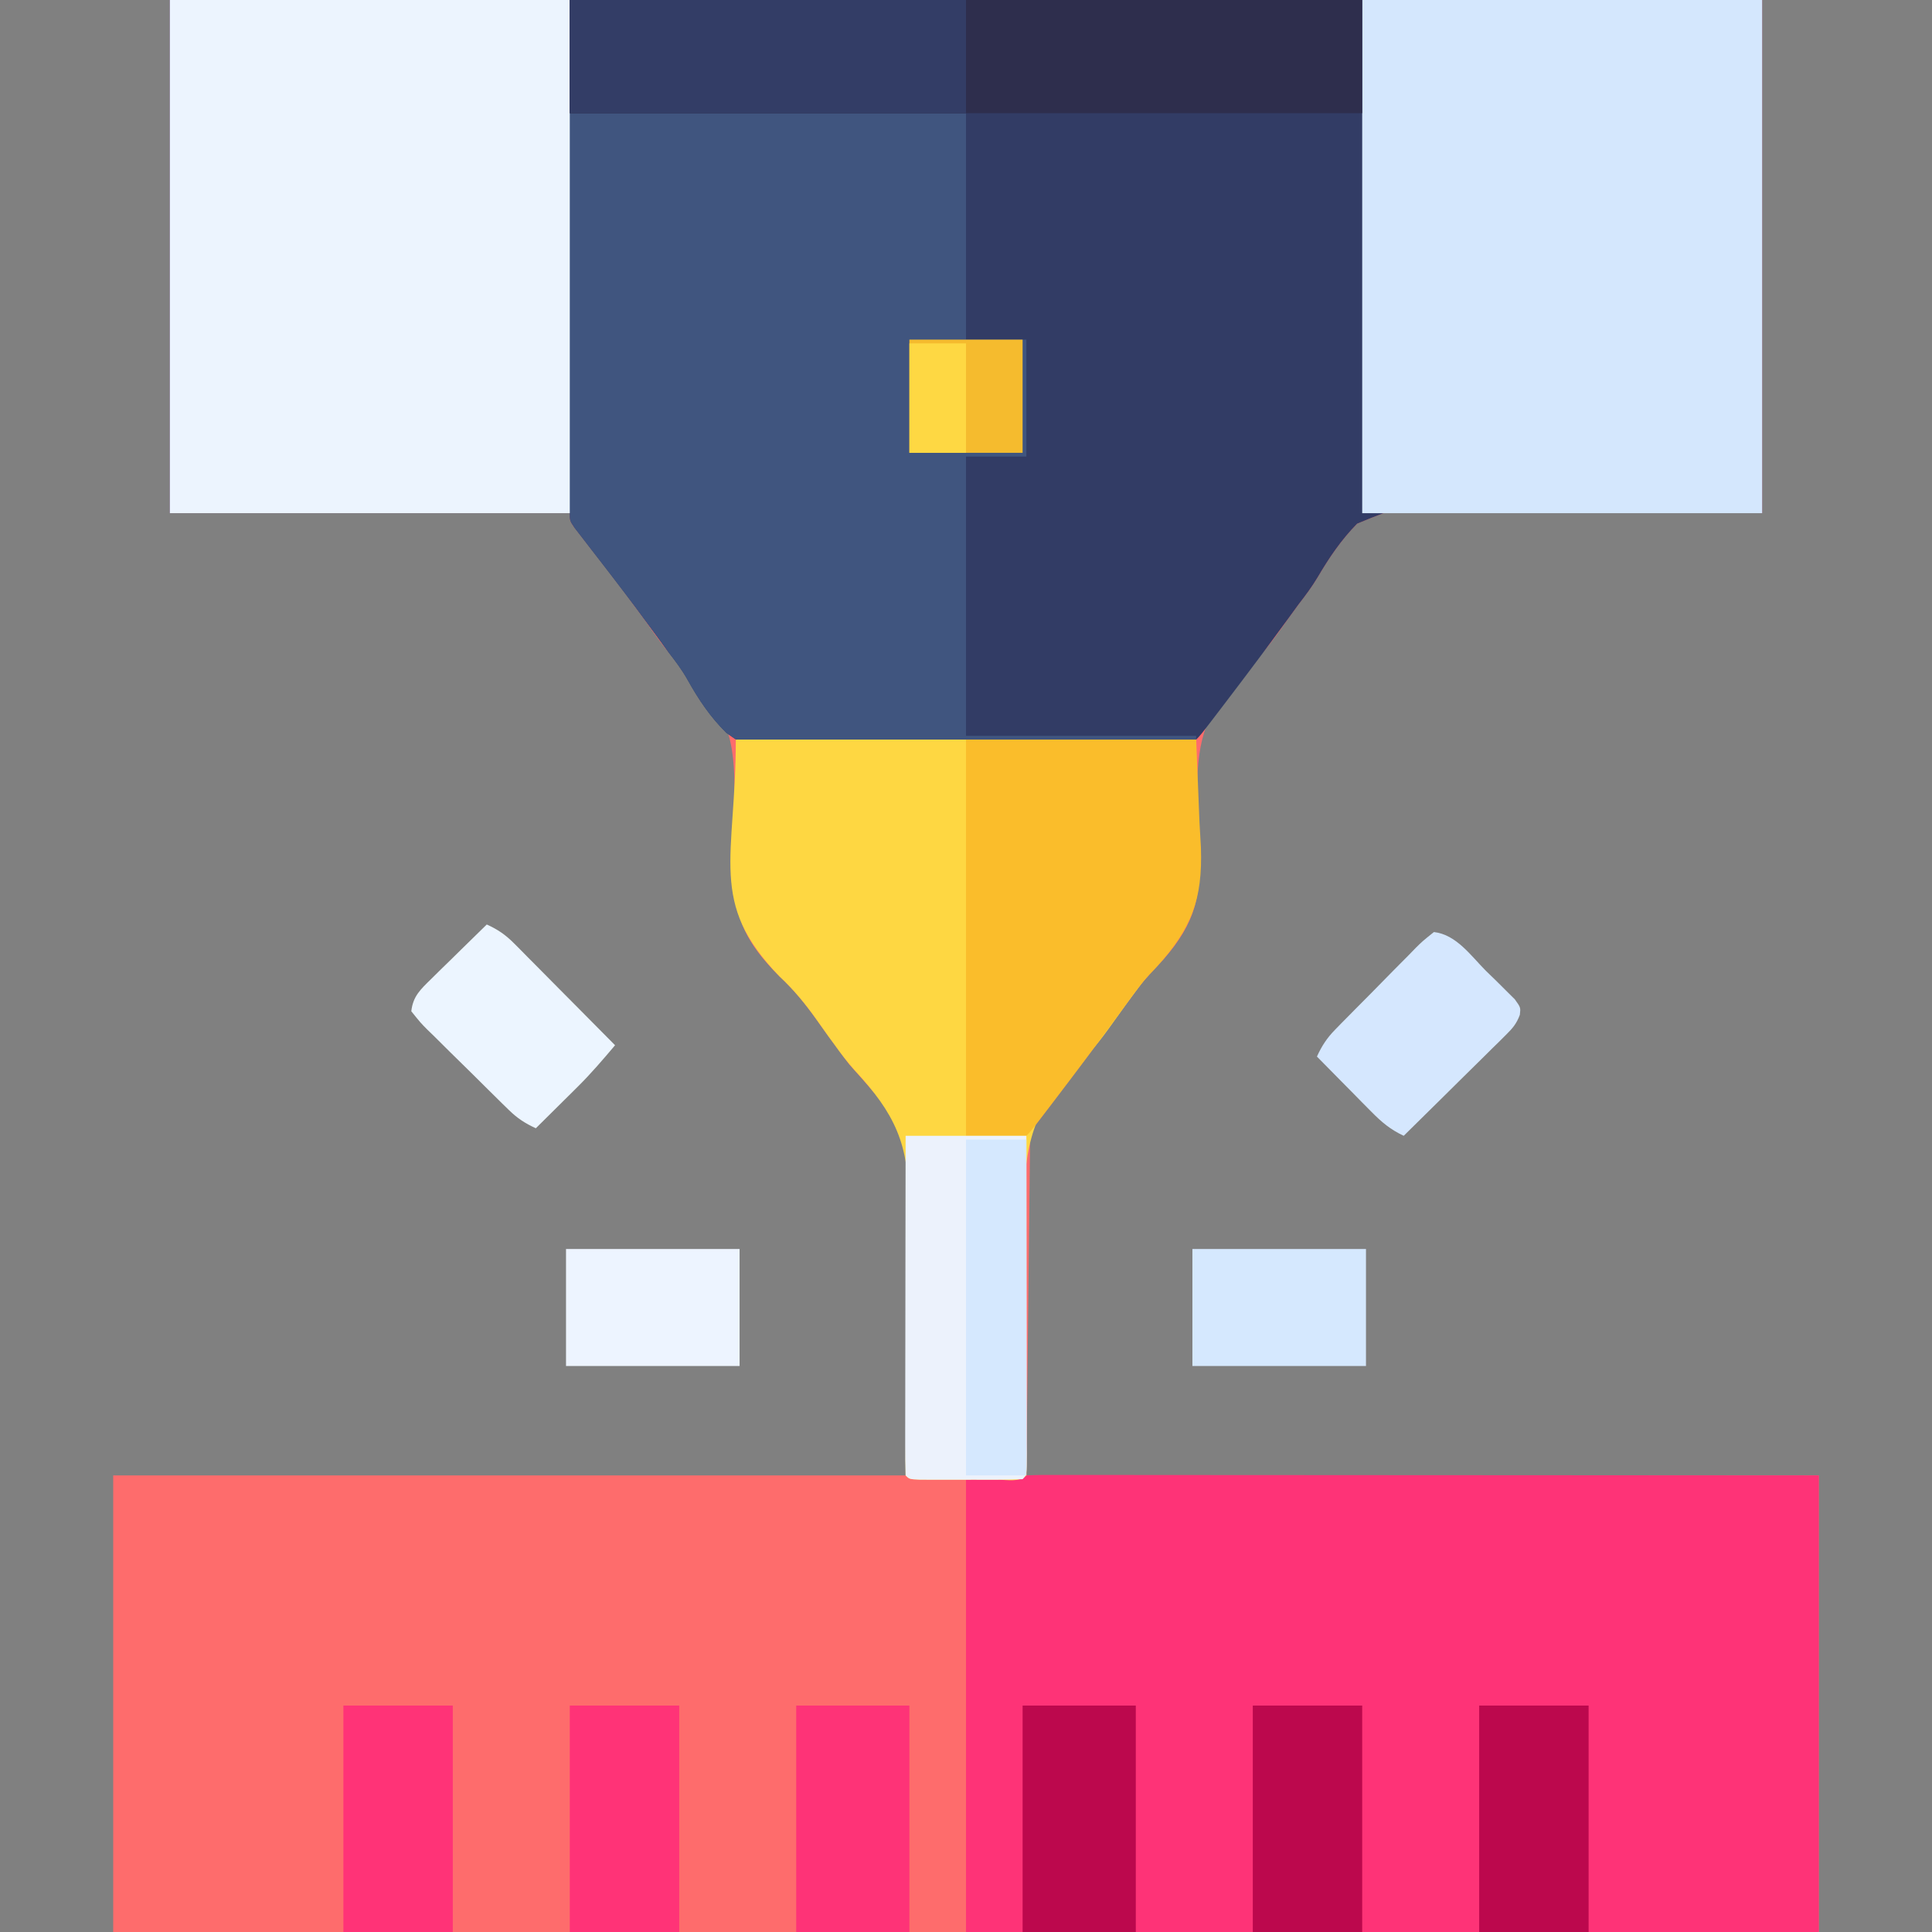
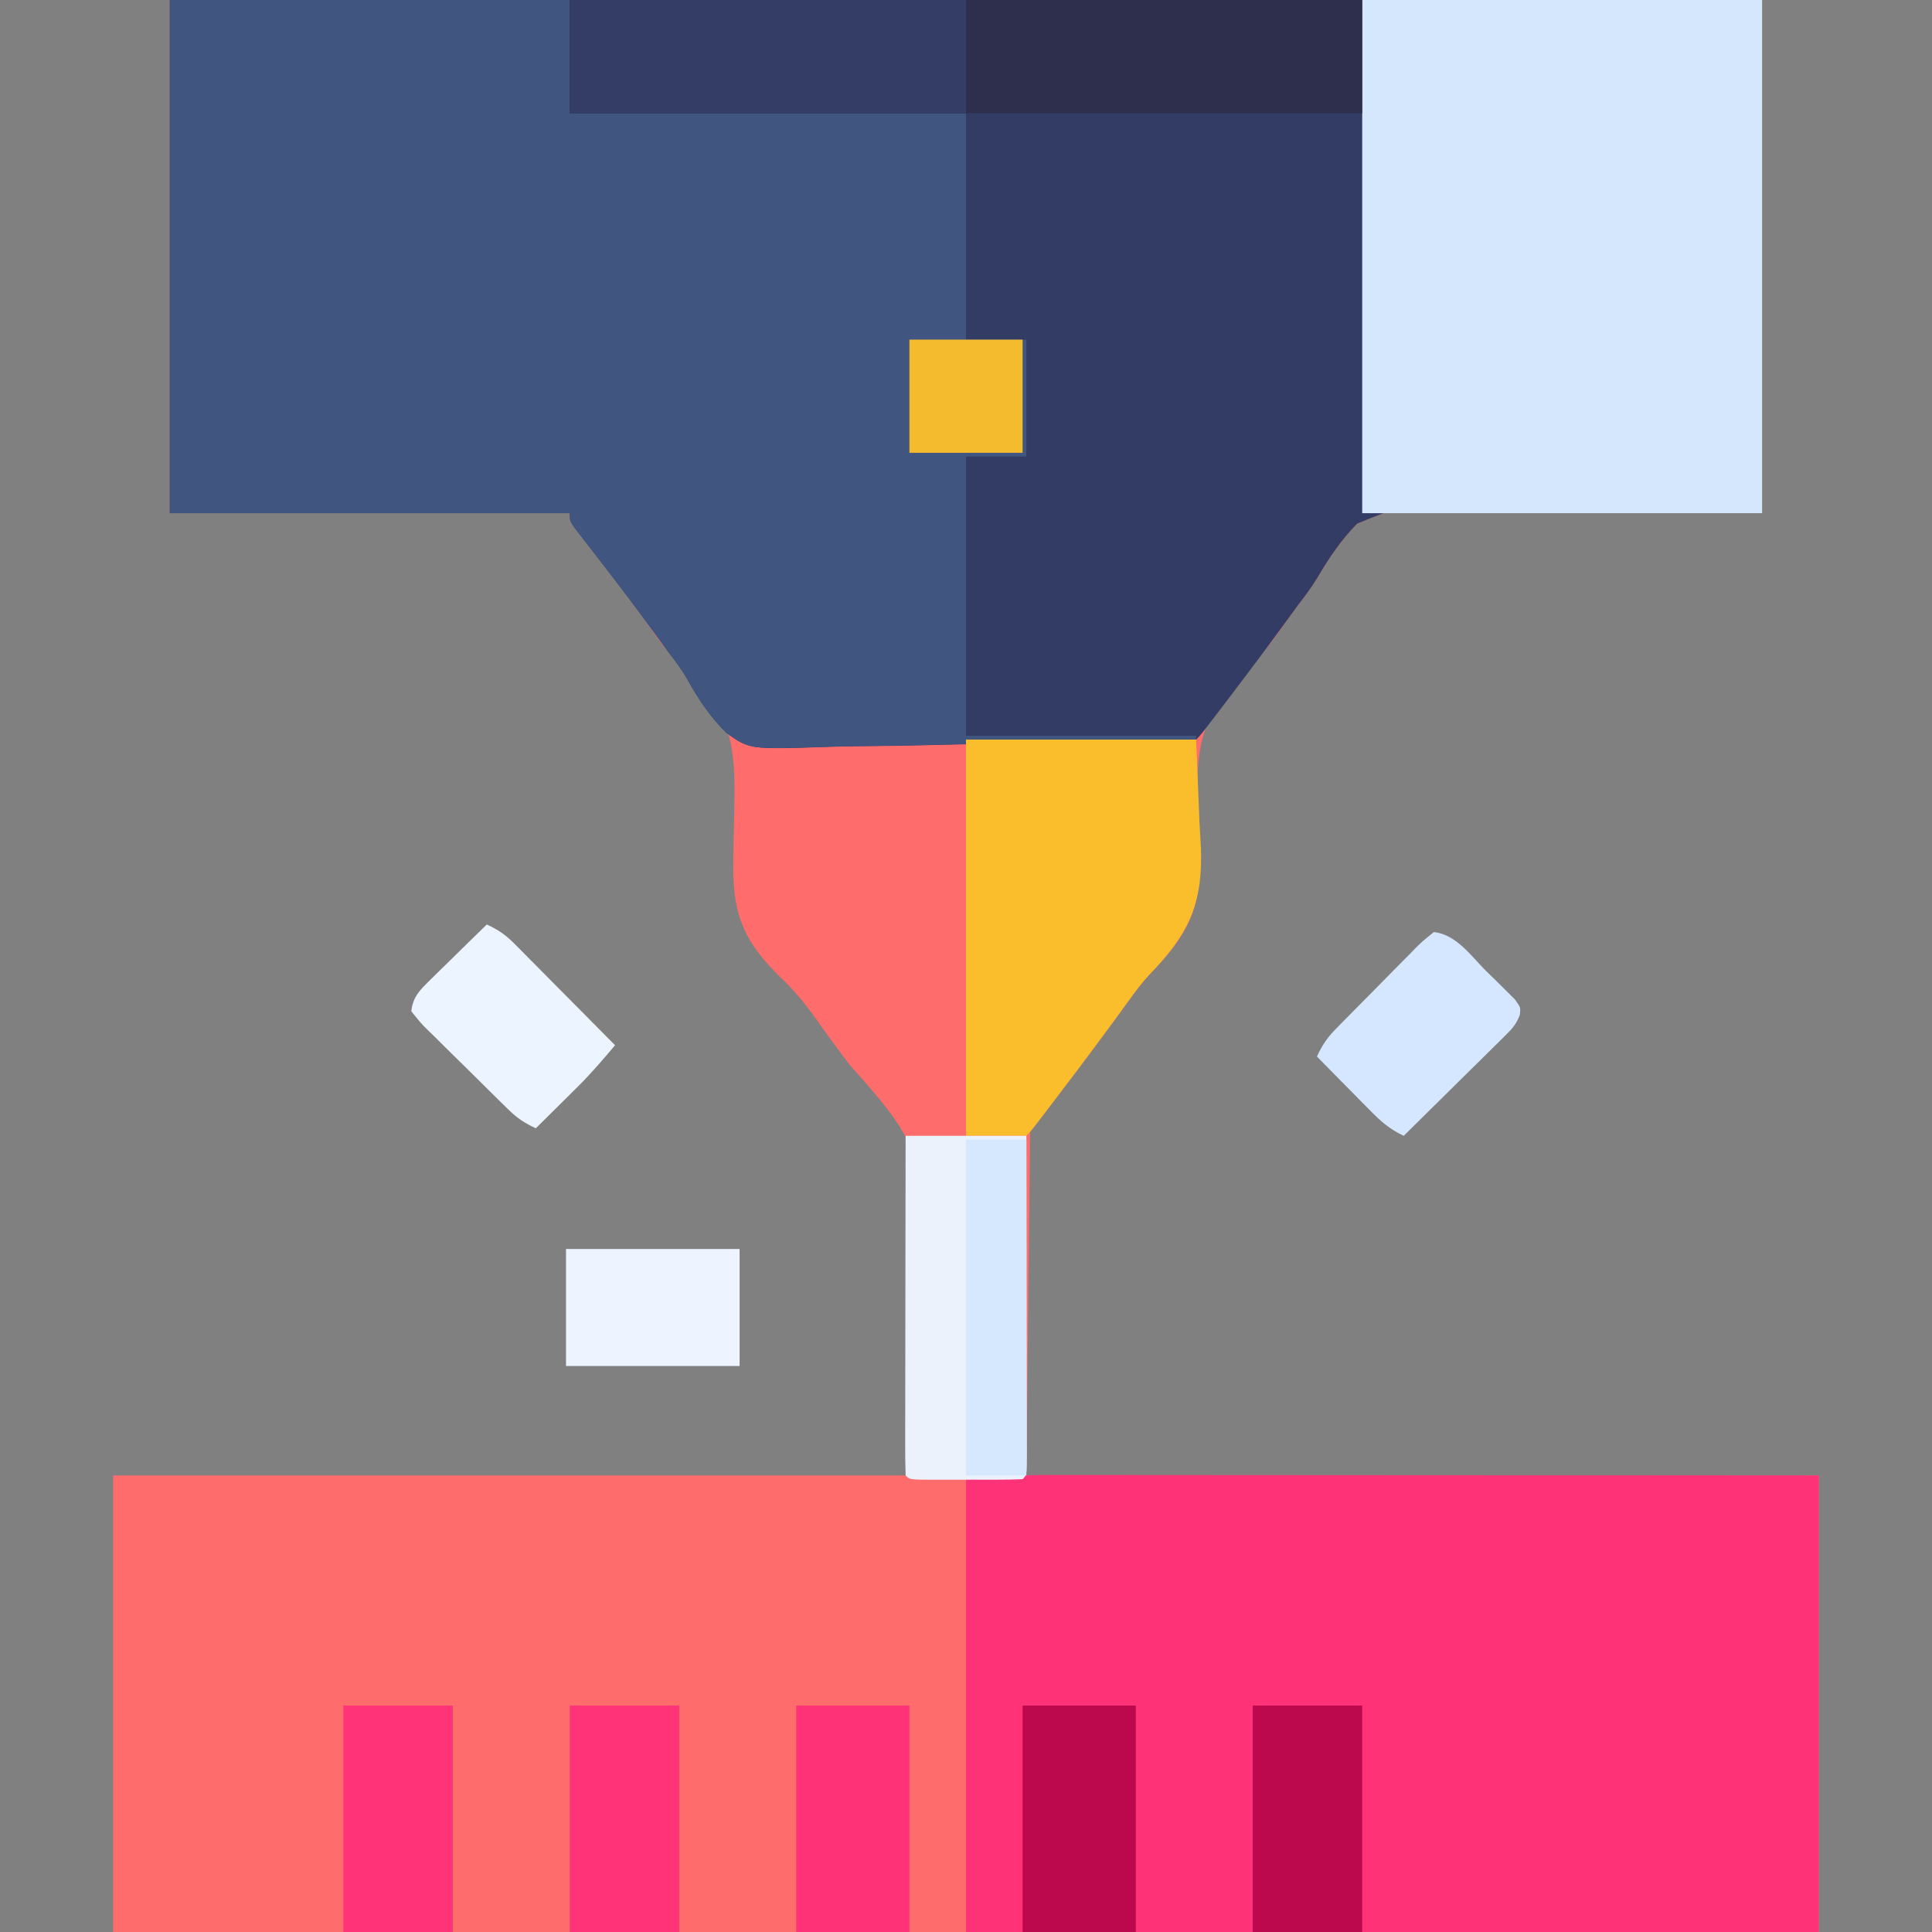
<svg xmlns="http://www.w3.org/2000/svg" version="1.1" width="512" height="512">
  <rect width="100%" height="100%" fill="#808080" stroke="none" />
  <path d="M0 0 C139.26 0 278.52 0 422 0 C422 44.88 422 89.76 422 136 C370.375 135.375 370.375 135.375 354.15 135.037 C349.298 135.023 349.298 135.023 344.445 135.033 C342.305 135.027 340.164 134.985 338.025 134.913 C325.698 134.223 325.698 134.223 314.663 138.778 C310.474 143.032 307.25 147.793 304.234 152.925 C302.711 155.487 300.964 157.828 299.133 160.176 C297.547 162.338 295.985 164.513 294.447 166.71 C291.433 170.952 288.412 174.665 284.598 178.215 C274.644 188.092 272.381 195.552 272.227 209.234 C272.235 214.432 272.419 219.585 272.77 224.771 C273.423 237.339 271.832 244.486 263.459 254.114 C262.206 255.491 260.941 256.857 259.662 258.211 C257.624 260.404 255.864 262.735 254.133 265.176 C245.589 276.927 236.812 288.434 228 300 C227.67 330.03 227.34 360.06 227 391 C296.3 391 365.6 391 437 391 C437 430.93 437 470.86 437 512 C287.84 512 138.68 512 -15 512 C-15 472.07 -15 432.14 -15 391 C54.3 391 123.6 391 195 391 C203.27 308.172 203.27 308.172 180 282 C177.103 278.123 174.222 274.254 171.447 270.29 C168.433 266.048 165.412 262.335 161.598 258.785 C152.784 250.041 149.456 243.254 149.332 230.953 C149.331 225.744 149.452 220.539 149.575 215.332 C149.856 200.963 149.893 191.357 139.628 180.423 C138.161 178.968 136.672 177.536 135.16 176.129 C131.531 172.552 128.733 168.408 125.812 164.25 C124.685 162.701 123.554 161.156 122.418 159.613 C121.862 158.857 121.305 158.102 120.732 157.323 C117.195 152.579 113.564 147.906 109.909 143.253 C109.138 142.26 109.138 142.26 108.352 141.246 C107.896 140.665 107.441 140.084 106.971 139.486 C106 138 106 138 106 136 C71.02 136 36.04 136 0 136 C0 91.12 0 46.24 0 0 Z " fill="#FE6C6C" transform="translate(45,0)" />
  <path d="M0 0 C139.26 0 278.52 0 422 0 C422 44.88 422 89.76 422 136 C370.375 135.375 370.375 135.375 354.15 135.037 C349.298 135.023 349.298 135.023 344.445 135.033 C342.305 135.027 340.164 134.985 338.025 134.913 C325.698 134.223 325.698 134.223 314.663 138.778 C310.474 143.032 307.25 147.793 304.234 152.925 C302.711 155.487 300.964 157.828 299.133 160.176 C298.128 161.553 297.125 162.932 296.125 164.312 C290.889 171.476 285.567 178.569 280.188 185.625 C279.487 186.545 278.787 187.464 278.065 188.411 C273.136 194.864 273.136 194.864 272 196 C270.451 196.135 268.896 196.202 267.342 196.241 C266.335 196.269 265.327 196.296 264.289 196.324 C263.174 196.349 262.058 196.374 260.909 196.399 C259.158 196.443 259.158 196.443 257.371 196.487 C246.556 196.742 235.74 196.896 224.923 197.015 C217.655 197.096 210.391 197.211 203.125 197.413 C196.783 197.589 190.443 197.699 184.099 197.734 C180.742 197.755 177.399 197.815 174.044 197.934 C153.687 198.622 153.687 198.622 147.51 194.229 C143.23 190.032 140.078 185.297 137.174 180.078 C135.708 177.483 133.973 175.164 132.133 172.824 C131.128 171.447 130.125 170.068 129.125 168.688 C125.328 163.481 121.49 158.312 117.562 153.203 C116.824 152.242 116.085 151.281 115.324 150.29 C113.879 148.416 112.43 146.544 110.977 144.677 C110.327 143.833 109.677 142.99 109.008 142.121 C108.427 141.373 107.845 140.624 107.247 139.853 C106 138 106 138 106 136 C71.02 136 36.04 136 0 136 C0 91.12 0 46.24 0 0 Z " fill="#323C65" transform="translate(45,0)" />
  <path d="M0 0 C34.98 0 69.96 0 106 0 C106 9.9 106 19.8 106 30 C140.65 30 175.3 30 211 30 C211 49.8 211 69.6 211 90 C216.28 90 221.56 90 227 90 C227 100.23 227 110.46 227 121 C221.72 121 216.44 121 211 121 C211 145.42 211 169.84 211 195 C231.13 195 251.26 195 272 195 C272 195.33 272 195.66 272 196 C256.336 196.422 240.673 196.739 225.005 196.933 C217.728 197.025 210.455 197.151 203.18 197.358 C196.833 197.538 190.489 197.654 184.139 197.694 C180.779 197.717 177.433 197.781 174.074 197.903 C153.687 198.617 153.687 198.617 147.508 194.231 C143.226 190.035 140.076 185.299 137.174 180.078 C135.708 177.483 133.973 175.164 132.133 172.824 C131.128 171.447 130.125 170.068 129.125 168.688 C125.328 163.481 121.49 158.312 117.562 153.203 C116.824 152.242 116.085 151.281 115.324 150.29 C113.879 148.416 112.43 146.544 110.977 144.677 C110.327 143.833 109.677 142.99 109.008 142.121 C108.427 141.373 107.845 140.624 107.247 139.853 C106 138 106 138 106 136 C71.02 136 36.04 136 0 136 C0 91.12 0 46.24 0 0 Z " fill="#40557F" transform="translate(45,0)" />
  <path d="M0 0 C1.312 -0.001 1.312 -0.001 2.65 -0.003 C5.519 -0.004 8.388 0.001 11.258 0.007 C13.339 0.007 15.42 0.007 17.501 0.006 C23.105 0.006 28.709 0.012 34.314 0.019 C40.187 0.025 46.061 0.026 51.935 0.027 C63.037 0.03 74.139 0.038 85.242 0.048 C100.259 0.062 115.276 0.067 130.293 0.073 C153.924 0.082 177.555 0.102 201.186 0.12 C201.186 40.05 201.186 79.98 201.186 121.12 C126.606 121.12 52.026 121.12 -24.814 121.12 C-24.814 81.52 -24.814 41.92 -24.814 1.12 C-7.584 -0.028 -7.584 -0.028 0 0 Z " fill="#FE3377" transform="translate(280.814,390.88)" />
  <path d="M0 0 C34.98 0 69.96 0 106 0 C106 44.88 106 89.76 106 136 C71.02 136 36.04 136 0 136 C0 91.12 0 46.24 0 0 Z " fill="#D4E7FD" transform="translate(361,0)" />
-   <path d="M0 0 C34.98 0 69.96 0 106 0 C106 44.88 106 89.76 106 136 C71.02 136 36.04 136 0 136 C0 91.12 0 46.24 0 0 Z " fill="#ECF4FE" transform="translate(45,0)" />
-   <path d="M0 0 C40.26 0 80.52 0 122 0 C122 46 122 46 108 64 C103.719 69.729 103.719 69.729 99.566 75.548 C96.6 79.732 93.659 83.446 89.855 86.896 C78.686 97.75 76.621 107.895 76.288 122.911 C76.194 131.135 76.3 139.346 76.496 147.568 C76.608 152.908 76.632 158.249 76.662 163.59 C76.699 169.578 76.744 175.564 76.855 181.551 C76.871 182.451 76.887 183.351 76.904 184.278 C76.935 185.964 76.97 187.649 77.01 189.334 C77.044 191.222 77.028 193.111 77 195 C75.117 196.883 71.881 196.131 69.375 196.133 C68.713 196.134 68.051 196.135 67.369 196.136 C65.966 196.136 64.564 196.135 63.162 196.13 C61.009 196.125 58.856 196.13 56.703 196.137 C55.344 196.136 53.984 196.135 52.625 196.133 C51.38 196.132 50.135 196.131 48.852 196.129 C46 196 46 196 45 195 C44.949 192.264 44.963 189.553 45.017 186.819 C45.043 185.037 45.068 183.256 45.093 181.474 C45.115 180.047 45.115 180.047 45.137 178.592 C45.217 172.48 45.229 166.368 45.252 160.256 C45.276 154.897 45.324 149.54 45.428 144.182 C45.528 138.993 45.557 133.808 45.542 128.617 C45.548 126.653 45.578 124.689 45.635 122.725 C46.058 107.344 42.035 99.009 31.601 87.758 C29.604 85.566 27.853 83.237 26.133 80.824 C25.628 80.135 25.123 79.447 24.602 78.737 C23.54 77.263 22.49 75.781 21.449 74.292 C18.425 70.035 15.39 66.313 11.562 62.75 C-7.455 43.197 0 31.513 0 0 Z " fill="#FED742" transform="translate(195,196)" />
  <path d="M0 0 C69.3 0 138.6 0 210 0 C210 9.9 210 19.8 210 30 C140.7 30 71.4 30 0 30 C0 20.1 0 10.2 0 0 Z " fill="#2E2E4D" transform="translate(151,0)" />
  <path d="M0 0 C20.13 0 40.26 0 61 0 C61.289 7.219 61.578 14.438 61.875 21.875 C62.066 25.231 62.066 25.231 62.261 28.656 C62.712 42.398 59.773 50.105 50.515 60.26 C49.901 60.908 49.287 61.556 48.654 62.224 C46.617 64.411 44.861 66.739 43.133 69.176 C42.628 69.868 42.123 70.561 41.602 71.274 C41.115 71.947 40.627 72.619 40.125 73.312 C34.889 80.476 29.567 87.569 24.188 94.625 C23.487 95.545 22.787 96.464 22.065 97.411 C17.136 103.864 17.136 103.864 16 105 C10.72 105 5.44 105 0 105 C0 70.35 0 35.7 0 0 Z " fill="#FABD2B" transform="translate(256,196)" />
  <path d="M0 0 C34.65 0 69.3 0 105 0 C105 9.9 105 19.8 105 30 C70.35 30 35.7 30 0 30 C0 20.1 0 10.2 0 0 Z " fill="#333D66" transform="translate(151,0)" />
  <path d="M0 0 C10.56 0 21.12 0 32 0 C32.023 11.717 32.041 23.435 32.052 35.152 C32.057 40.592 32.064 46.032 32.075 51.472 C32.086 56.718 32.092 61.963 32.095 67.209 C32.097 69.215 32.1 71.221 32.106 73.227 C32.113 76.026 32.114 78.825 32.114 81.625 C32.117 82.463 32.121 83.301 32.124 84.164 C32.114 89.886 32.114 89.886 31 91 C28.793 91.1 26.584 91.131 24.375 91.133 C23.713 91.134 23.051 91.135 22.369 91.136 C20.966 91.136 19.564 91.135 18.162 91.13 C16.009 91.125 13.856 91.13 11.703 91.137 C10.344 91.136 8.984 91.135 7.625 91.133 C6.38 91.132 5.135 91.131 3.852 91.129 C1 91 1 91 0 90 C-0.095 87.2 -0.126 84.425 -0.114 81.625 C-0.114 80.747 -0.114 79.869 -0.114 78.964 C-0.113 76.048 -0.105 73.131 -0.098 70.215 C-0.096 68.198 -0.094 66.182 -0.093 64.166 C-0.09 58.847 -0.08 53.529 -0.069 48.211 C-0.058 42.788 -0.054 37.366 -0.049 31.943 C-0.038 21.296 -0.02 10.648 0 0 Z " fill="#ECF2FC" transform="translate(240,301)" />
  <path d="M0 0 C9.9 0 19.8 0 30 0 C30 19.8 30 39.6 30 60 C20.1 60 10.2 60 0 60 C0 40.2 0 20.4 0 0 Z " fill="#BC084D" transform="translate(271,452)" />
  <path d="M0 0 C9.9 0 19.8 0 30 0 C30 19.8 30 39.6 30 60 C20.1 60 10.2 60 0 60 C0 40.2 0 20.4 0 0 Z " fill="#FE3377" transform="translate(211,452)" />
-   <path d="M0 0 C9.57 0 19.14 0 29 0 C29 19.8 29 39.6 29 60 C19.43 60 9.86 60 0 60 C0 40.2 0 20.4 0 0 Z " fill="#BC084D" transform="translate(392,452)" />
  <path d="M0 0 C9.57 0 19.14 0 29 0 C29 19.8 29 39.6 29 60 C19.43 60 9.86 60 0 60 C0 40.2 0 20.4 0 0 Z " fill="#BC084D" transform="translate(332,452)" />
  <path d="M0 0 C9.57 0 19.14 0 29 0 C29 19.8 29 39.6 29 60 C19.43 60 9.86 60 0 60 C0 40.2 0 20.4 0 0 Z " fill="#FF3377" transform="translate(151,452)" />
  <path d="M0 0 C9.57 0 19.14 0 29 0 C29 19.8 29 39.6 29 60 C19.43 60 9.86 60 0 60 C0 40.2 0 20.4 0 0 Z " fill="#FF3377" transform="translate(91,452)" />
  <path d="M0 0 C5.954 0.674 9.808 6.297 13.812 10.312 C14.709 11.181 15.606 12.049 16.529 12.943 C17.372 13.783 18.214 14.623 19.082 15.488 C19.858 16.257 20.634 17.026 21.433 17.818 C23 20 23 20 22.777 21.936 C21.894 24.283 20.911 25.452 19.133 27.208 C18.532 27.808 17.931 28.409 17.313 29.027 C16.662 29.663 16.011 30.298 15.34 30.953 C14.675 31.613 14.011 32.274 13.326 32.954 C11.204 35.06 9.071 37.155 6.938 39.25 C5.496 40.676 4.055 42.103 2.615 43.531 C-0.915 47.029 -4.455 50.517 -8 54 C-11.523 52.341 -13.799 50.433 -16.547 47.648 C-17.391 46.798 -18.236 45.947 -19.105 45.07 C-19.978 44.181 -20.851 43.291 -21.75 42.375 C-23.082 41.029 -23.082 41.029 -24.441 39.656 C-26.632 37.442 -28.818 35.223 -31 33 C-29.709 30.172 -28.346 28.086 -26.174 25.868 C-25.607 25.284 -25.039 24.701 -24.454 24.1 C-23.843 23.483 -23.232 22.866 -22.602 22.23 C-21.97 21.59 -21.339 20.95 -20.688 20.29 C-19.355 18.942 -18.018 17.596 -16.679 16.253 C-14.627 14.19 -12.595 12.108 -10.562 10.025 C-9.264 8.718 -7.965 7.411 -6.664 6.105 C-6.057 5.479 -5.449 4.852 -4.823 4.206 C-3.084 2.485 -3.084 2.485 0 0 Z " fill="#D5E7FE" transform="translate(380,247)" />
  <path d="M0 0 C2.905 1.314 4.967 2.721 7.208 4.981 C7.808 5.581 8.409 6.182 9.027 6.801 C9.663 7.446 10.298 8.092 10.953 8.758 C11.613 9.421 12.274 10.084 12.954 10.767 C15.057 12.882 17.154 15.003 19.25 17.125 C20.677 18.562 22.104 19.998 23.531 21.434 C27.026 24.951 30.515 28.474 34 32 C30.816 35.767 27.638 39.49 24.133 42.965 C23.475 43.619 22.818 44.273 22.141 44.947 C21.475 45.604 20.81 46.261 20.125 46.938 C19.437 47.621 18.748 48.305 18.039 49.01 C16.362 50.676 14.682 52.339 13 54 C10.172 52.709 8.086 51.346 5.868 49.174 C5.284 48.607 4.701 48.039 4.1 47.454 C3.483 46.843 2.866 46.232 2.23 45.602 C1.59 44.97 0.95 44.339 0.29 43.688 C-1.058 42.355 -2.404 41.018 -3.747 39.679 C-5.81 37.627 -7.892 35.595 -9.975 33.562 C-11.282 32.264 -12.589 30.965 -13.895 29.664 C-14.521 29.057 -15.148 28.449 -15.794 27.823 C-17.515 26.084 -17.515 26.084 -20 23 C-19.556 19.011 -17.562 17.213 -14.746 14.453 C-13.892 13.609 -13.038 12.764 -12.158 11.895 C-11.26 11.022 -10.363 10.149 -9.438 9.25 C-8.536 8.362 -7.634 7.474 -6.705 6.559 C-4.477 4.366 -2.241 2.18 0 0 Z " fill="#ECF5FF" transform="translate(129,245)" />
-   <path d="M0 0 C15.18 0 30.36 0 46 0 C46 10.23 46 20.46 46 31 C30.82 31 15.64 31 0 31 C0 20.77 0 10.54 0 0 Z " fill="#D5E8FE" transform="translate(316,331)" />
  <path d="M0 0 C15.18 0 30.36 0 46 0 C46 10.23 46 20.46 46 31 C30.82 31 15.64 31 0 31 C0 20.77 0 10.54 0 0 Z " fill="#EDF4FF" transform="translate(150,331)" />
  <path d="M0 0 C5.28 0 10.56 0 16 0 C16 29.37 16 58.74 16 89 C10.72 89 5.44 89 0 89 C0 59.63 0 30.26 0 0 Z " fill="#D5E8FE" transform="translate(256,302)" />
  <path d="M0 0 C9.9 0 19.8 0 30 0 C30 9.9 30 19.8 30 30 C20.1 30 10.2 30 0 30 C0 20.1 0 10.2 0 0 Z " fill="#F5BB2E" transform="translate(241,90)" />
-   <path d="M0 0 C4.95 0 9.9 0 15 0 C15 9.57 15 19.14 15 29 C10.05 29 5.1 29 0 29 C0 19.43 0 9.86 0 0 Z " fill="#FED843" transform="translate(241,91)" />
</svg>